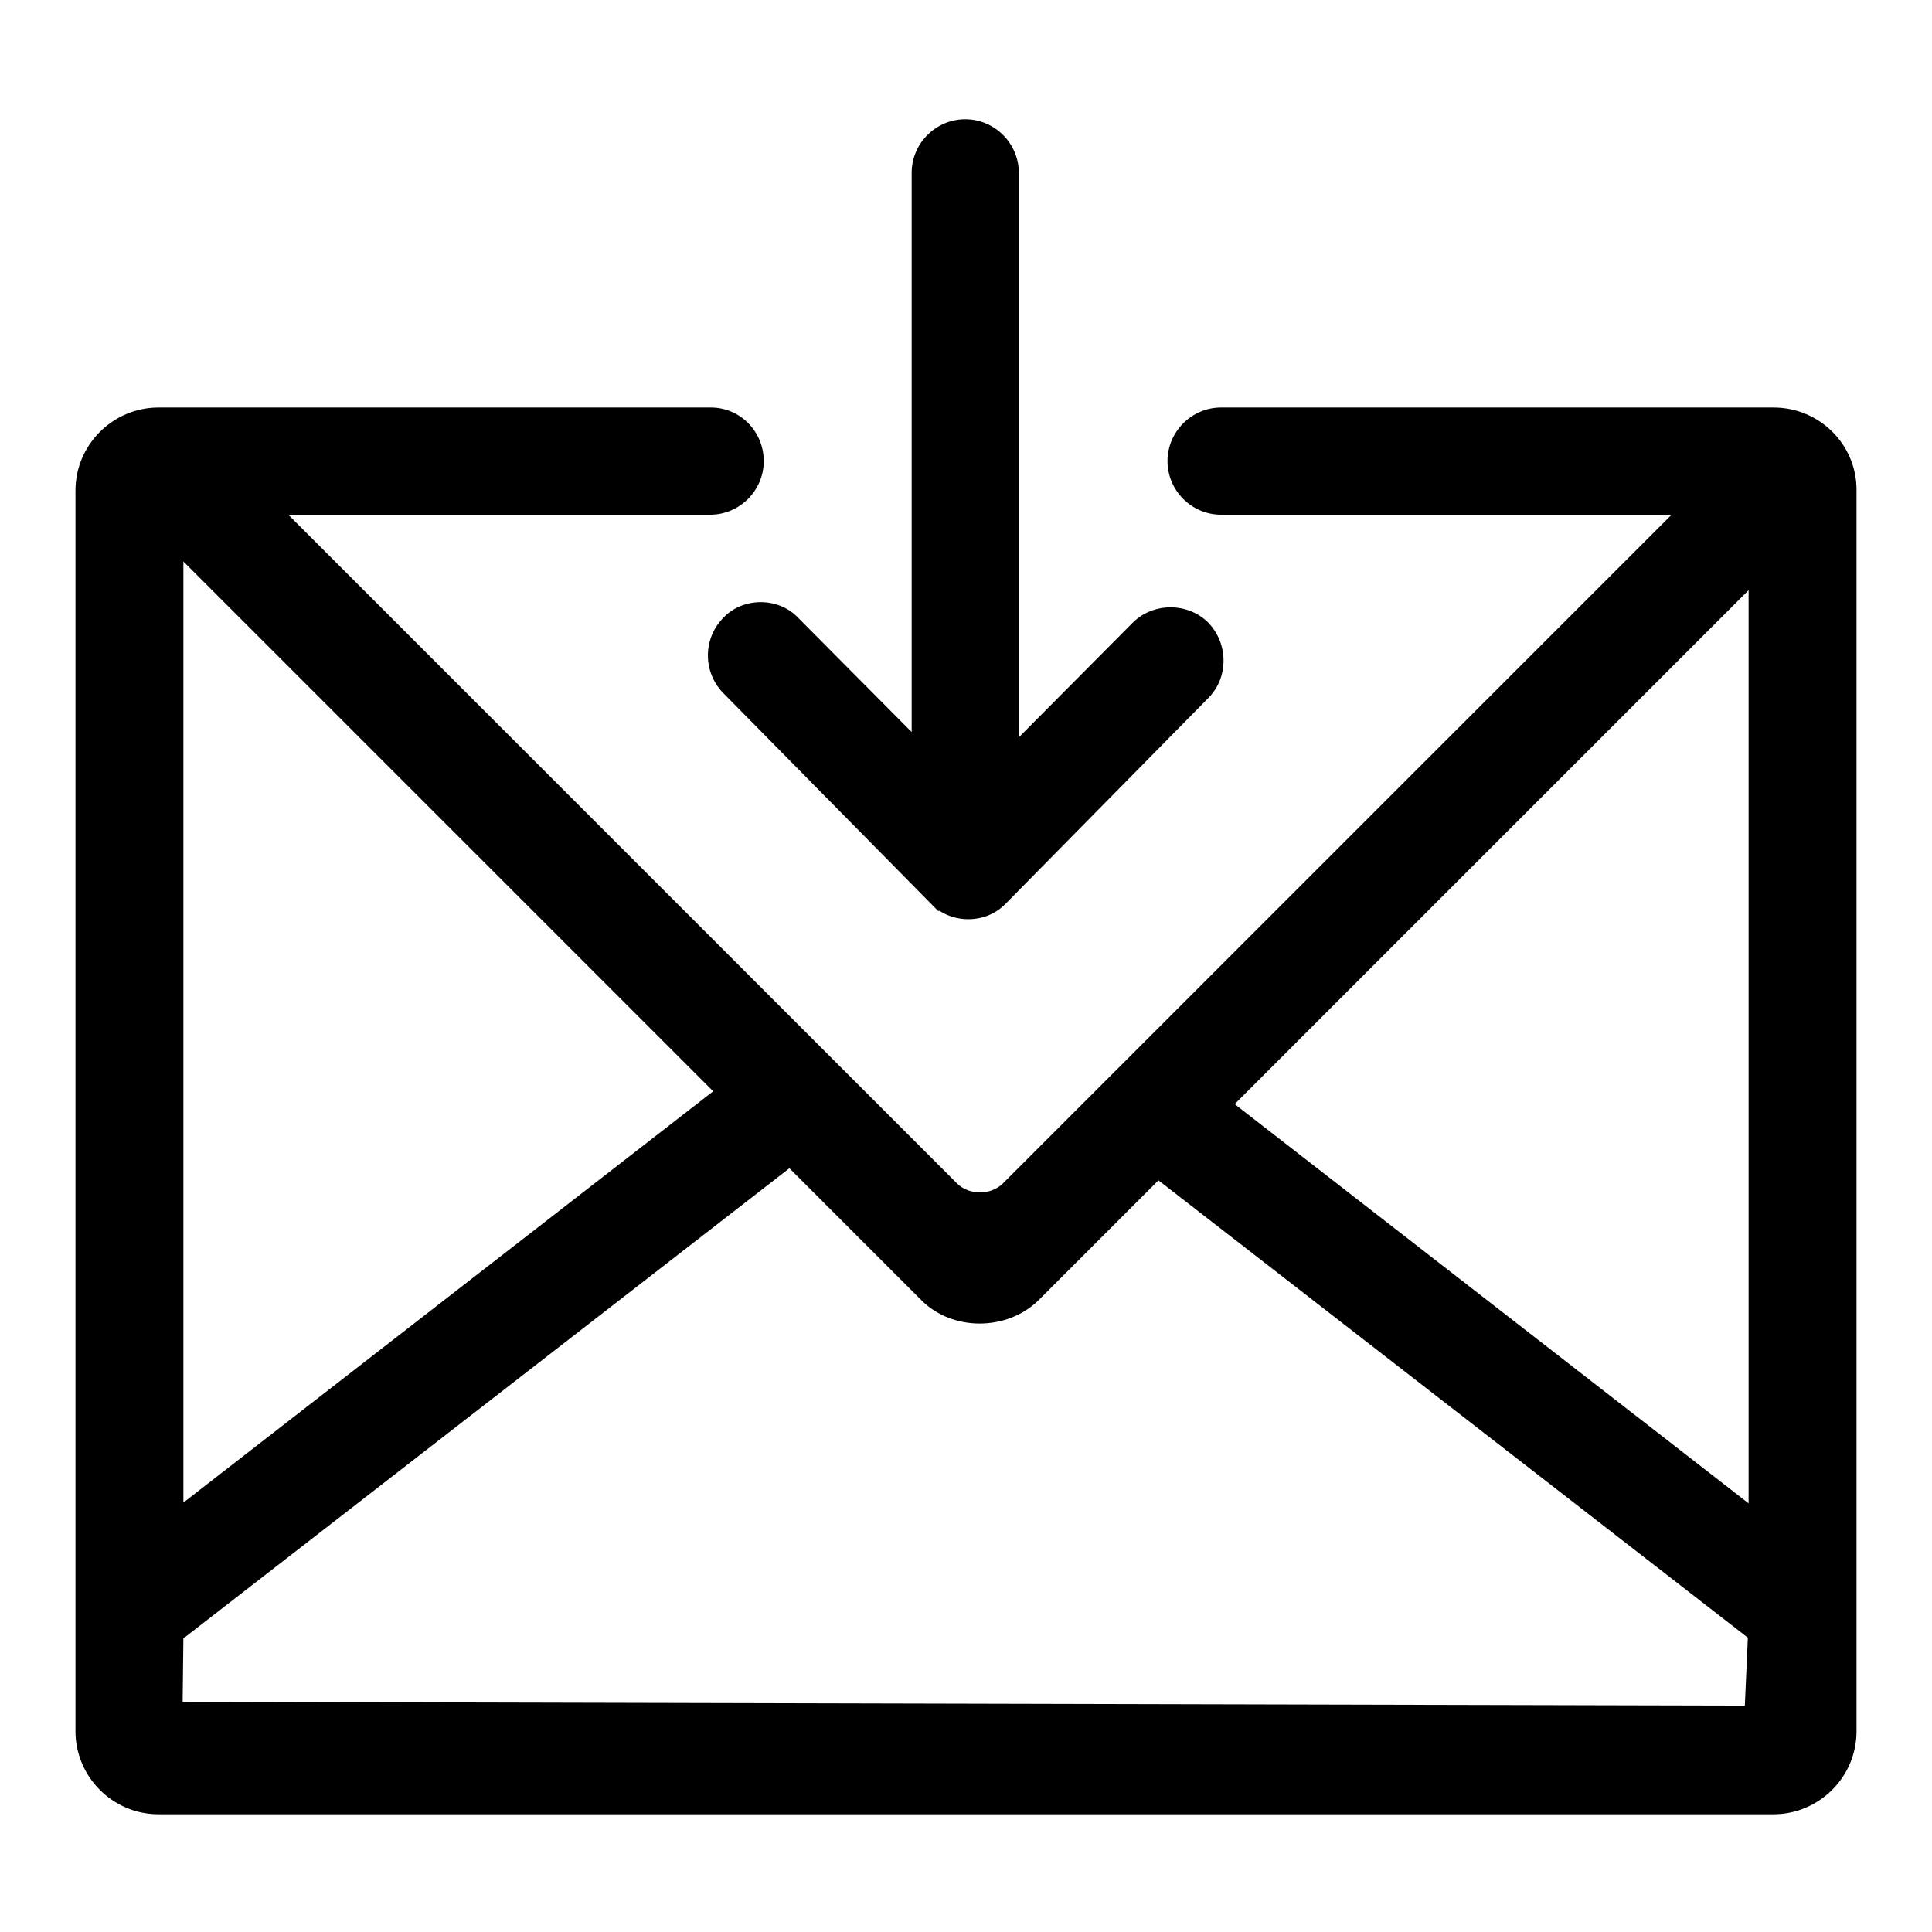
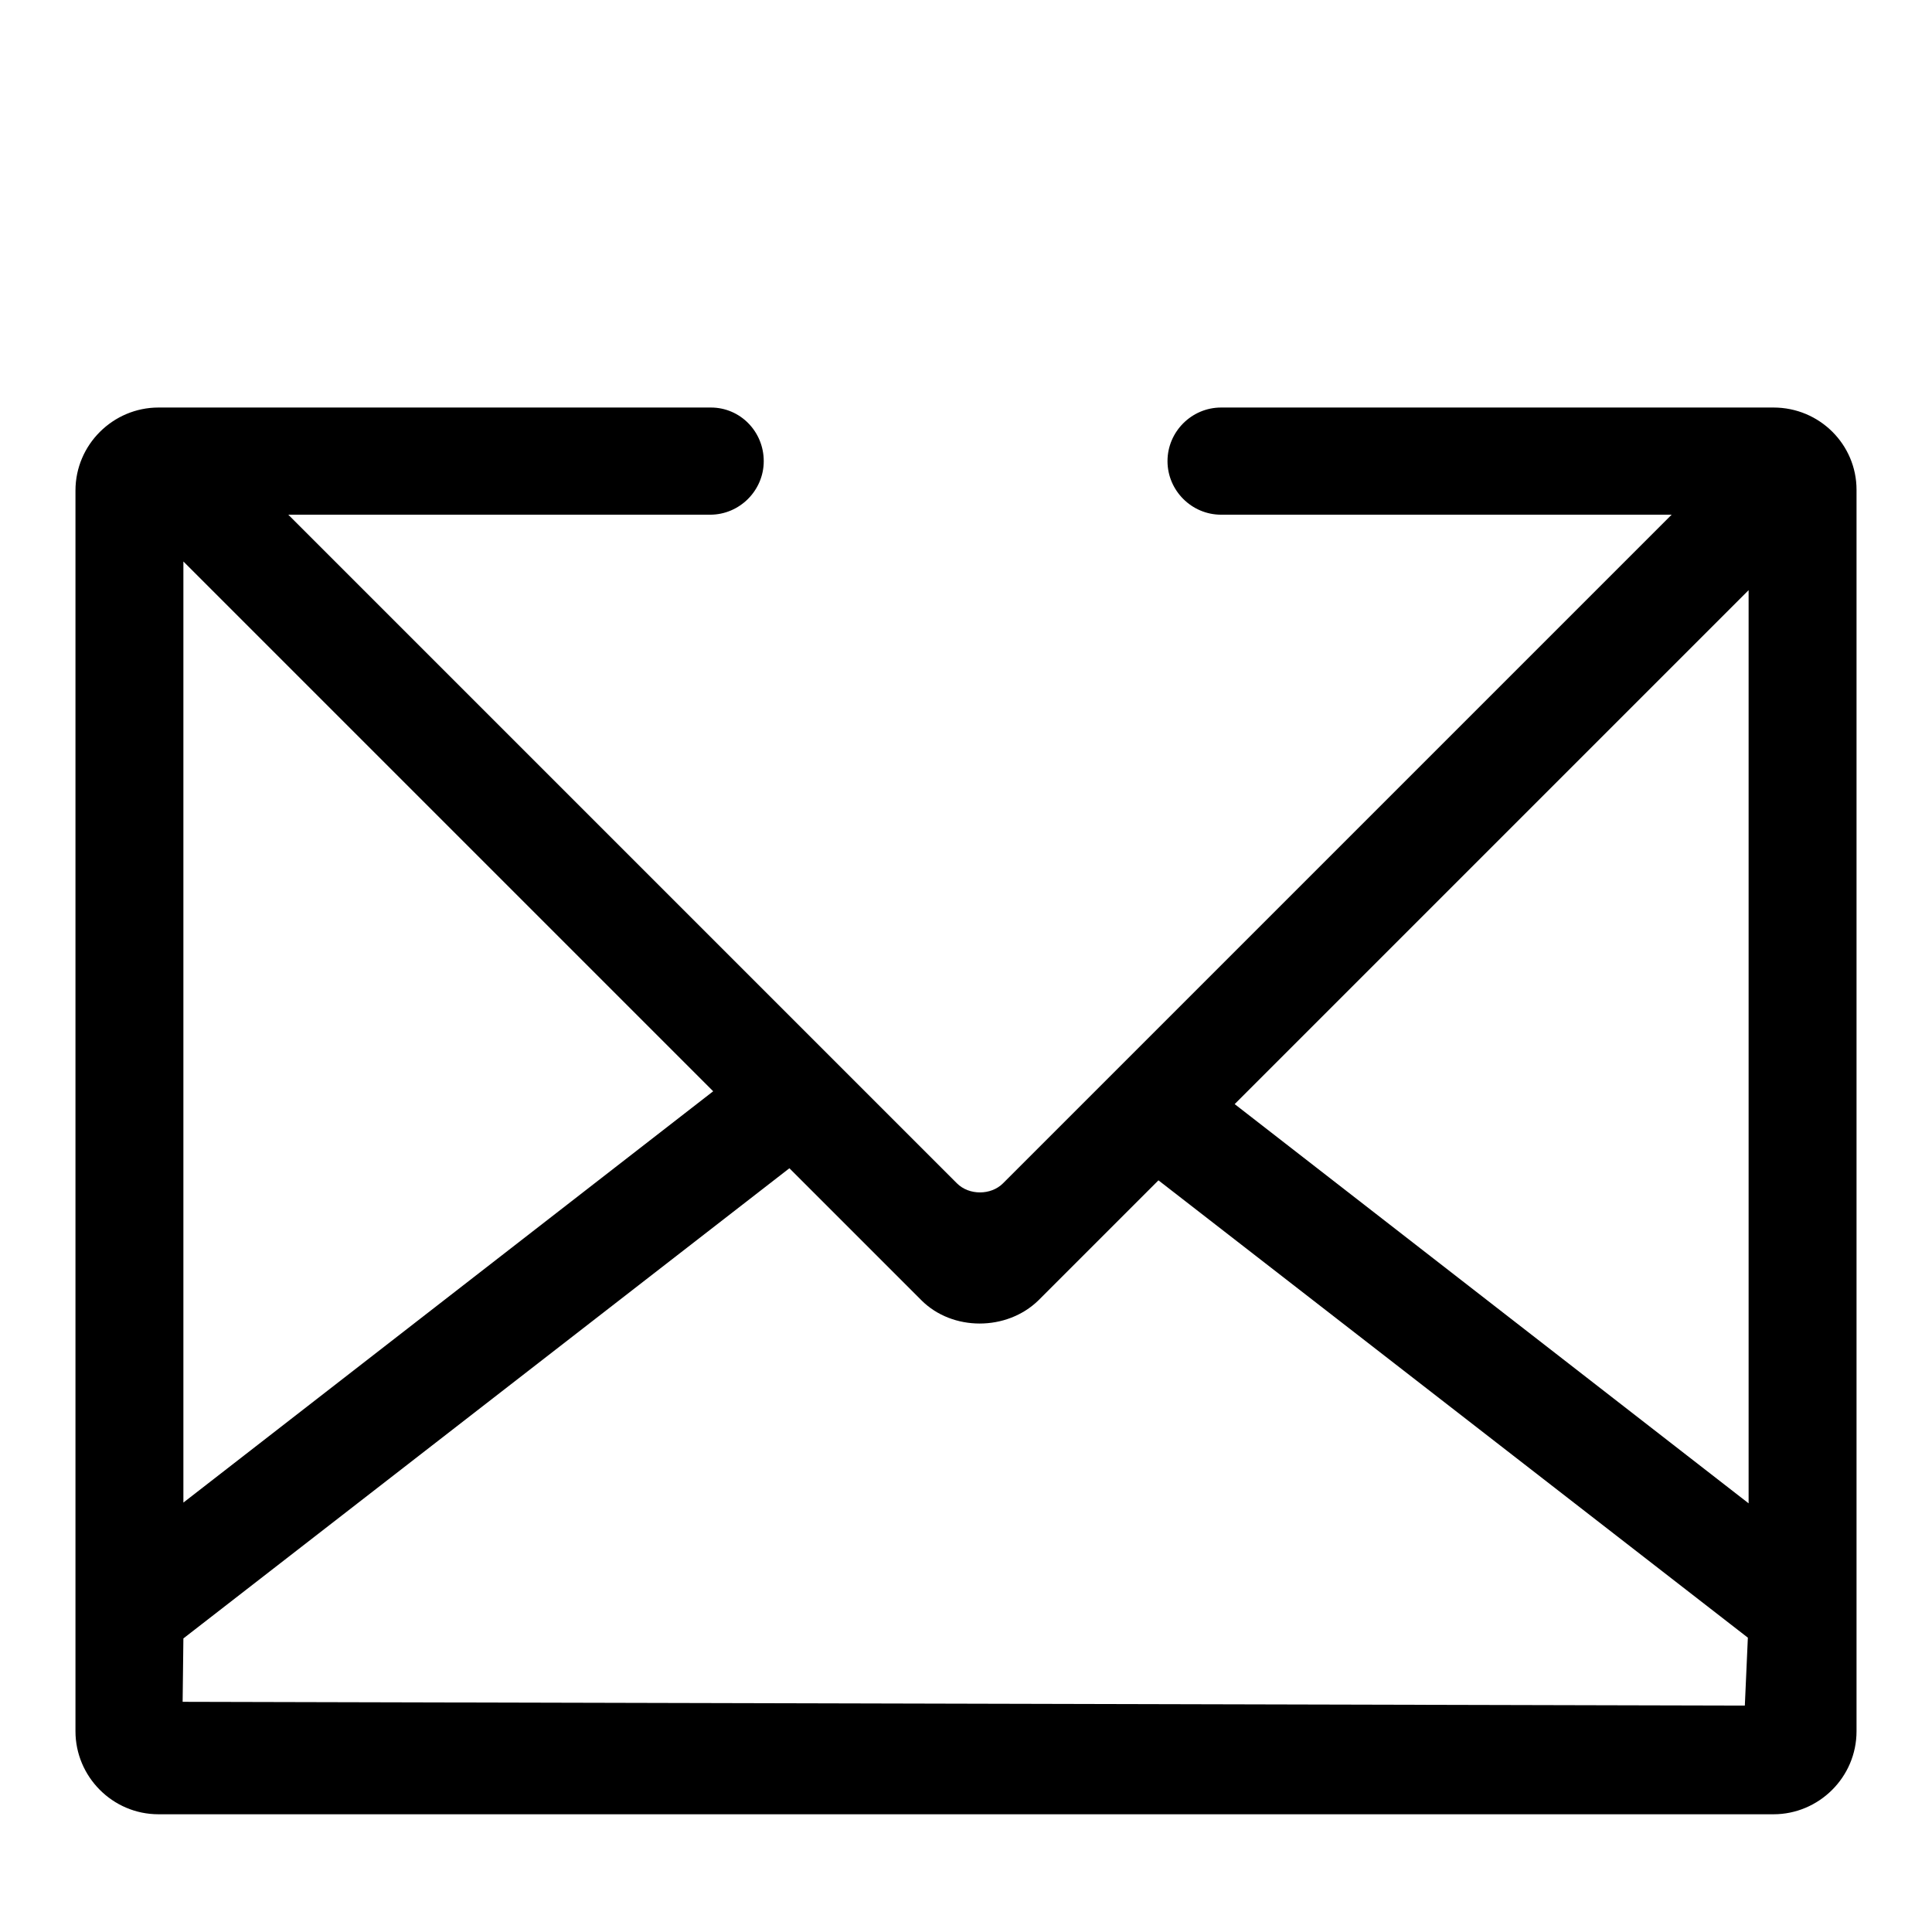
<svg xmlns="http://www.w3.org/2000/svg" version="1.1" x="0px" y="0px" viewBox="0 0 256 256" enable-background="new 0 0 256 256" xml:space="preserve">
  <g>
    <g>
-       <path fill="#000000" d="M95.9,81.8c-2.8,2.8-2.8,7.3,0,10.1l28.4,28.8h0.2c1.1,0.7,2.4,1.1,3.8,1.1c1.9,0,3.7-0.7,5.1-2.2l26.7-27.1c2.7-2.7,2.7-7.2,0-10c-2.7-2.7-7.3-2.7-10,0l-15.1,15.2V22.9c0-3.9-3.2-7.1-7.1-7.1c-3.9,0-7.1,3.2-7.1,7.1v74.1l-15-15.1C103.2,79.1,98.5,79.1,95.9,81.8z" />
      <path fill="#000000" d="M235,54h-73.2c-3.9,0-7.1,3.2-7.1,7.1s3.2,7.1,7.1,7.1h59.7l-88.6,88.6c-1.6,1.6-4.5,1.6-6.1,0L38.2,68.2h55.9c3.9,0,7.1-3.2,7.1-7.1S98.1,54,94.2,54H21c-6,0-11,4.9-11,11v164.4c0,6,4.9,11,11,11H235c6,0,11-4.9,11-11V64.9C246,58.9,241.1,54,235,54z M24.3,74.4l70.2,70.2l-70.2,54.5L24.3,74.4z M24.3,217.1l80.3-62.3l17.5,17.5c4.1,4.1,11.3,4.1,15.5,0l15.9-15.9l78.1,60.6l-0.4,9l-207-0.5L24.3,217.1L24.3,217.1z M163.6,146.3l68.1-68.1v121L163.6,146.3z" />
    </g>
  </g>
</svg>